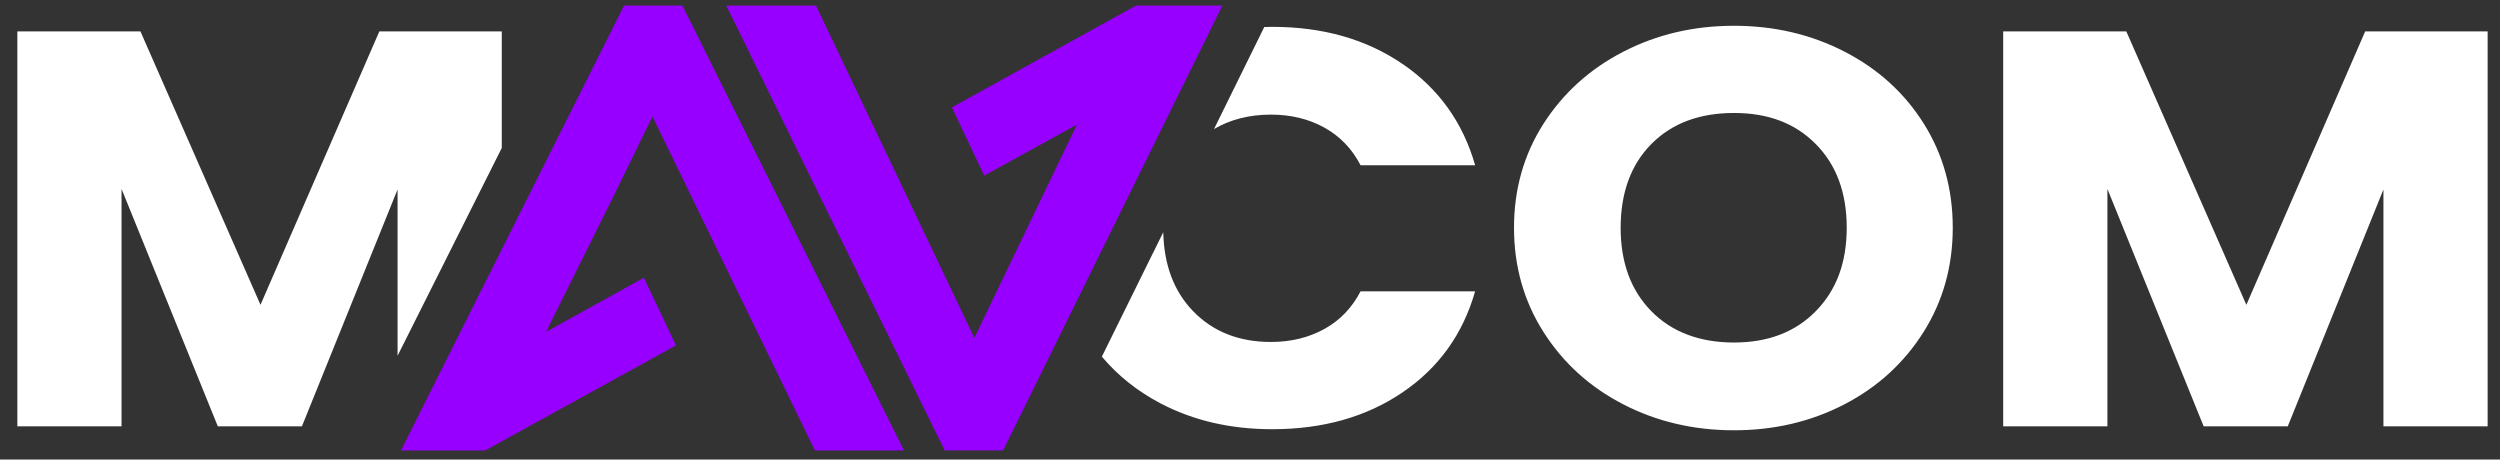
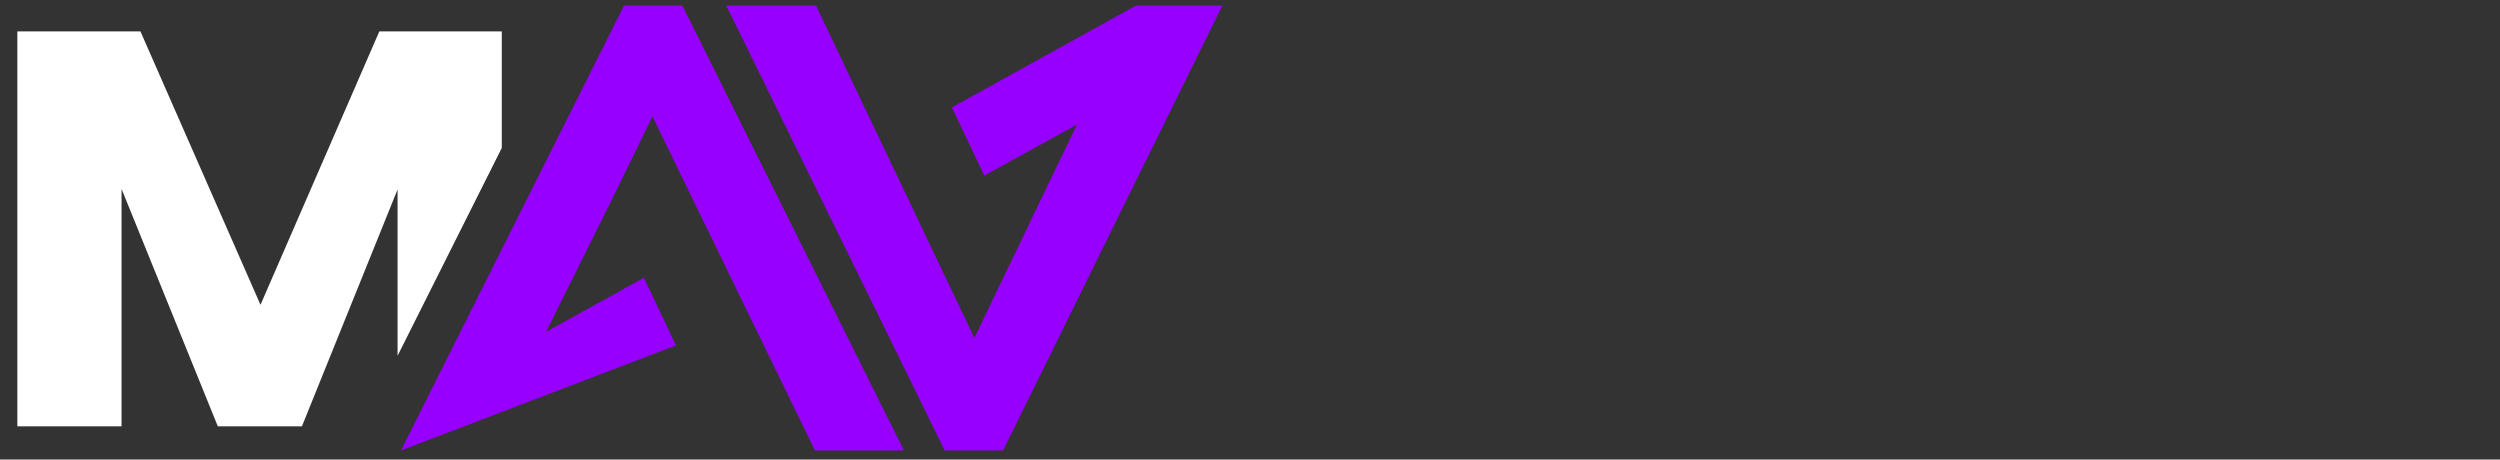
<svg xmlns="http://www.w3.org/2000/svg" width="136" height="25" viewBox="0 0 136 25" fill="none">
  <rect x="0" y="0" width="136" height="25" fill="#333333" stroke="none" />
  <path d="M61.797 0.305L51.783 5.842L53.544 9.552L58.585 6.776L53.005 18.386L44.39 0.305H39.51L51.391 24.502H54.569L66.495 0.305H61.797Z" fill="#9700FF" />
-   <path d="M33.946 0.305L21.813 24.505H26.395L36.773 18.789L35.027 15.11L29.704 18.054L33.205 11.019L35.494 6.337L44.332 24.505H49.174L37.122 0.305H33.946Z" fill="#9700FF" />
+   <path d="M33.946 0.305L21.813 24.505L36.773 18.789L35.027 15.11L29.704 18.054L33.205 11.019L35.494 6.337L44.332 24.505H49.174L37.122 0.305H33.946Z" fill="#9700FF" />
  <path d="M20.636 1.708L14.171 16.582L7.64 1.708H0.944V23.193H6.612V10.277L11.85 23.193H16.424L21.628 10.307V19.353L27.296 8.049V1.708H20.633H20.636Z" fill="white" />
-   <path d="M76.301 3.482C74.333 2.135 71.97 1.461 69.206 1.461C69.06 1.461 68.919 1.469 68.775 1.471L68.748 1.527L66.042 7.021C66.923 6.503 67.954 6.235 69.14 6.235C70.223 6.235 71.191 6.47 72.042 6.939C72.893 7.409 73.551 8.093 74.015 8.991H80.248C79.584 6.664 78.269 4.829 76.304 3.482H76.301ZM72.042 17.898C71.191 18.368 70.223 18.603 69.14 18.603C67.393 18.603 65.978 18.041 64.897 16.919C63.856 15.839 63.322 14.41 63.281 12.634L62.717 13.778V13.773L59.942 19.401C60.813 20.437 61.882 21.29 63.156 21.956C64.936 22.884 66.951 23.349 69.206 23.349C71.97 23.349 74.333 22.68 76.301 21.343C78.269 20.006 79.582 18.177 80.245 15.85H74.013C73.548 16.748 72.89 17.431 72.039 17.901L72.042 17.898ZM100.346 2.811C98.522 1.872 96.518 1.402 94.329 1.402C92.14 1.402 90.136 1.872 88.312 2.811C86.488 3.75 85.043 5.056 83.97 6.727C82.898 8.401 82.362 10.29 82.362 12.389C82.362 14.489 82.898 16.383 83.97 18.067C85.043 19.751 86.491 21.062 88.312 21.999C90.136 22.938 92.14 23.407 94.329 23.407C96.518 23.407 98.516 22.938 100.329 21.999C102.142 21.06 103.577 19.748 104.638 18.067C105.699 16.383 106.23 14.492 106.23 12.389C106.23 10.287 105.705 8.401 104.655 6.727C103.604 5.054 102.167 3.75 100.346 2.811ZM98.787 16.919C97.671 18.062 96.186 18.633 94.329 18.633C92.472 18.633 90.952 18.067 89.838 16.934C88.721 15.801 88.163 14.285 88.163 12.389C88.163 10.494 88.721 8.952 89.838 7.83C90.954 6.707 92.45 6.146 94.329 6.146C96.209 6.146 97.671 6.712 98.787 7.845C99.904 8.978 100.462 10.491 100.462 12.389C100.462 14.288 99.904 15.775 98.787 16.919ZM128.666 1.708L122.202 16.582L115.671 1.708H108.974V23.193H114.643V10.277L119.88 23.193H124.454L129.659 10.307V23.193H135.327V1.708H128.664H128.666Z" fill="white" />
</svg>